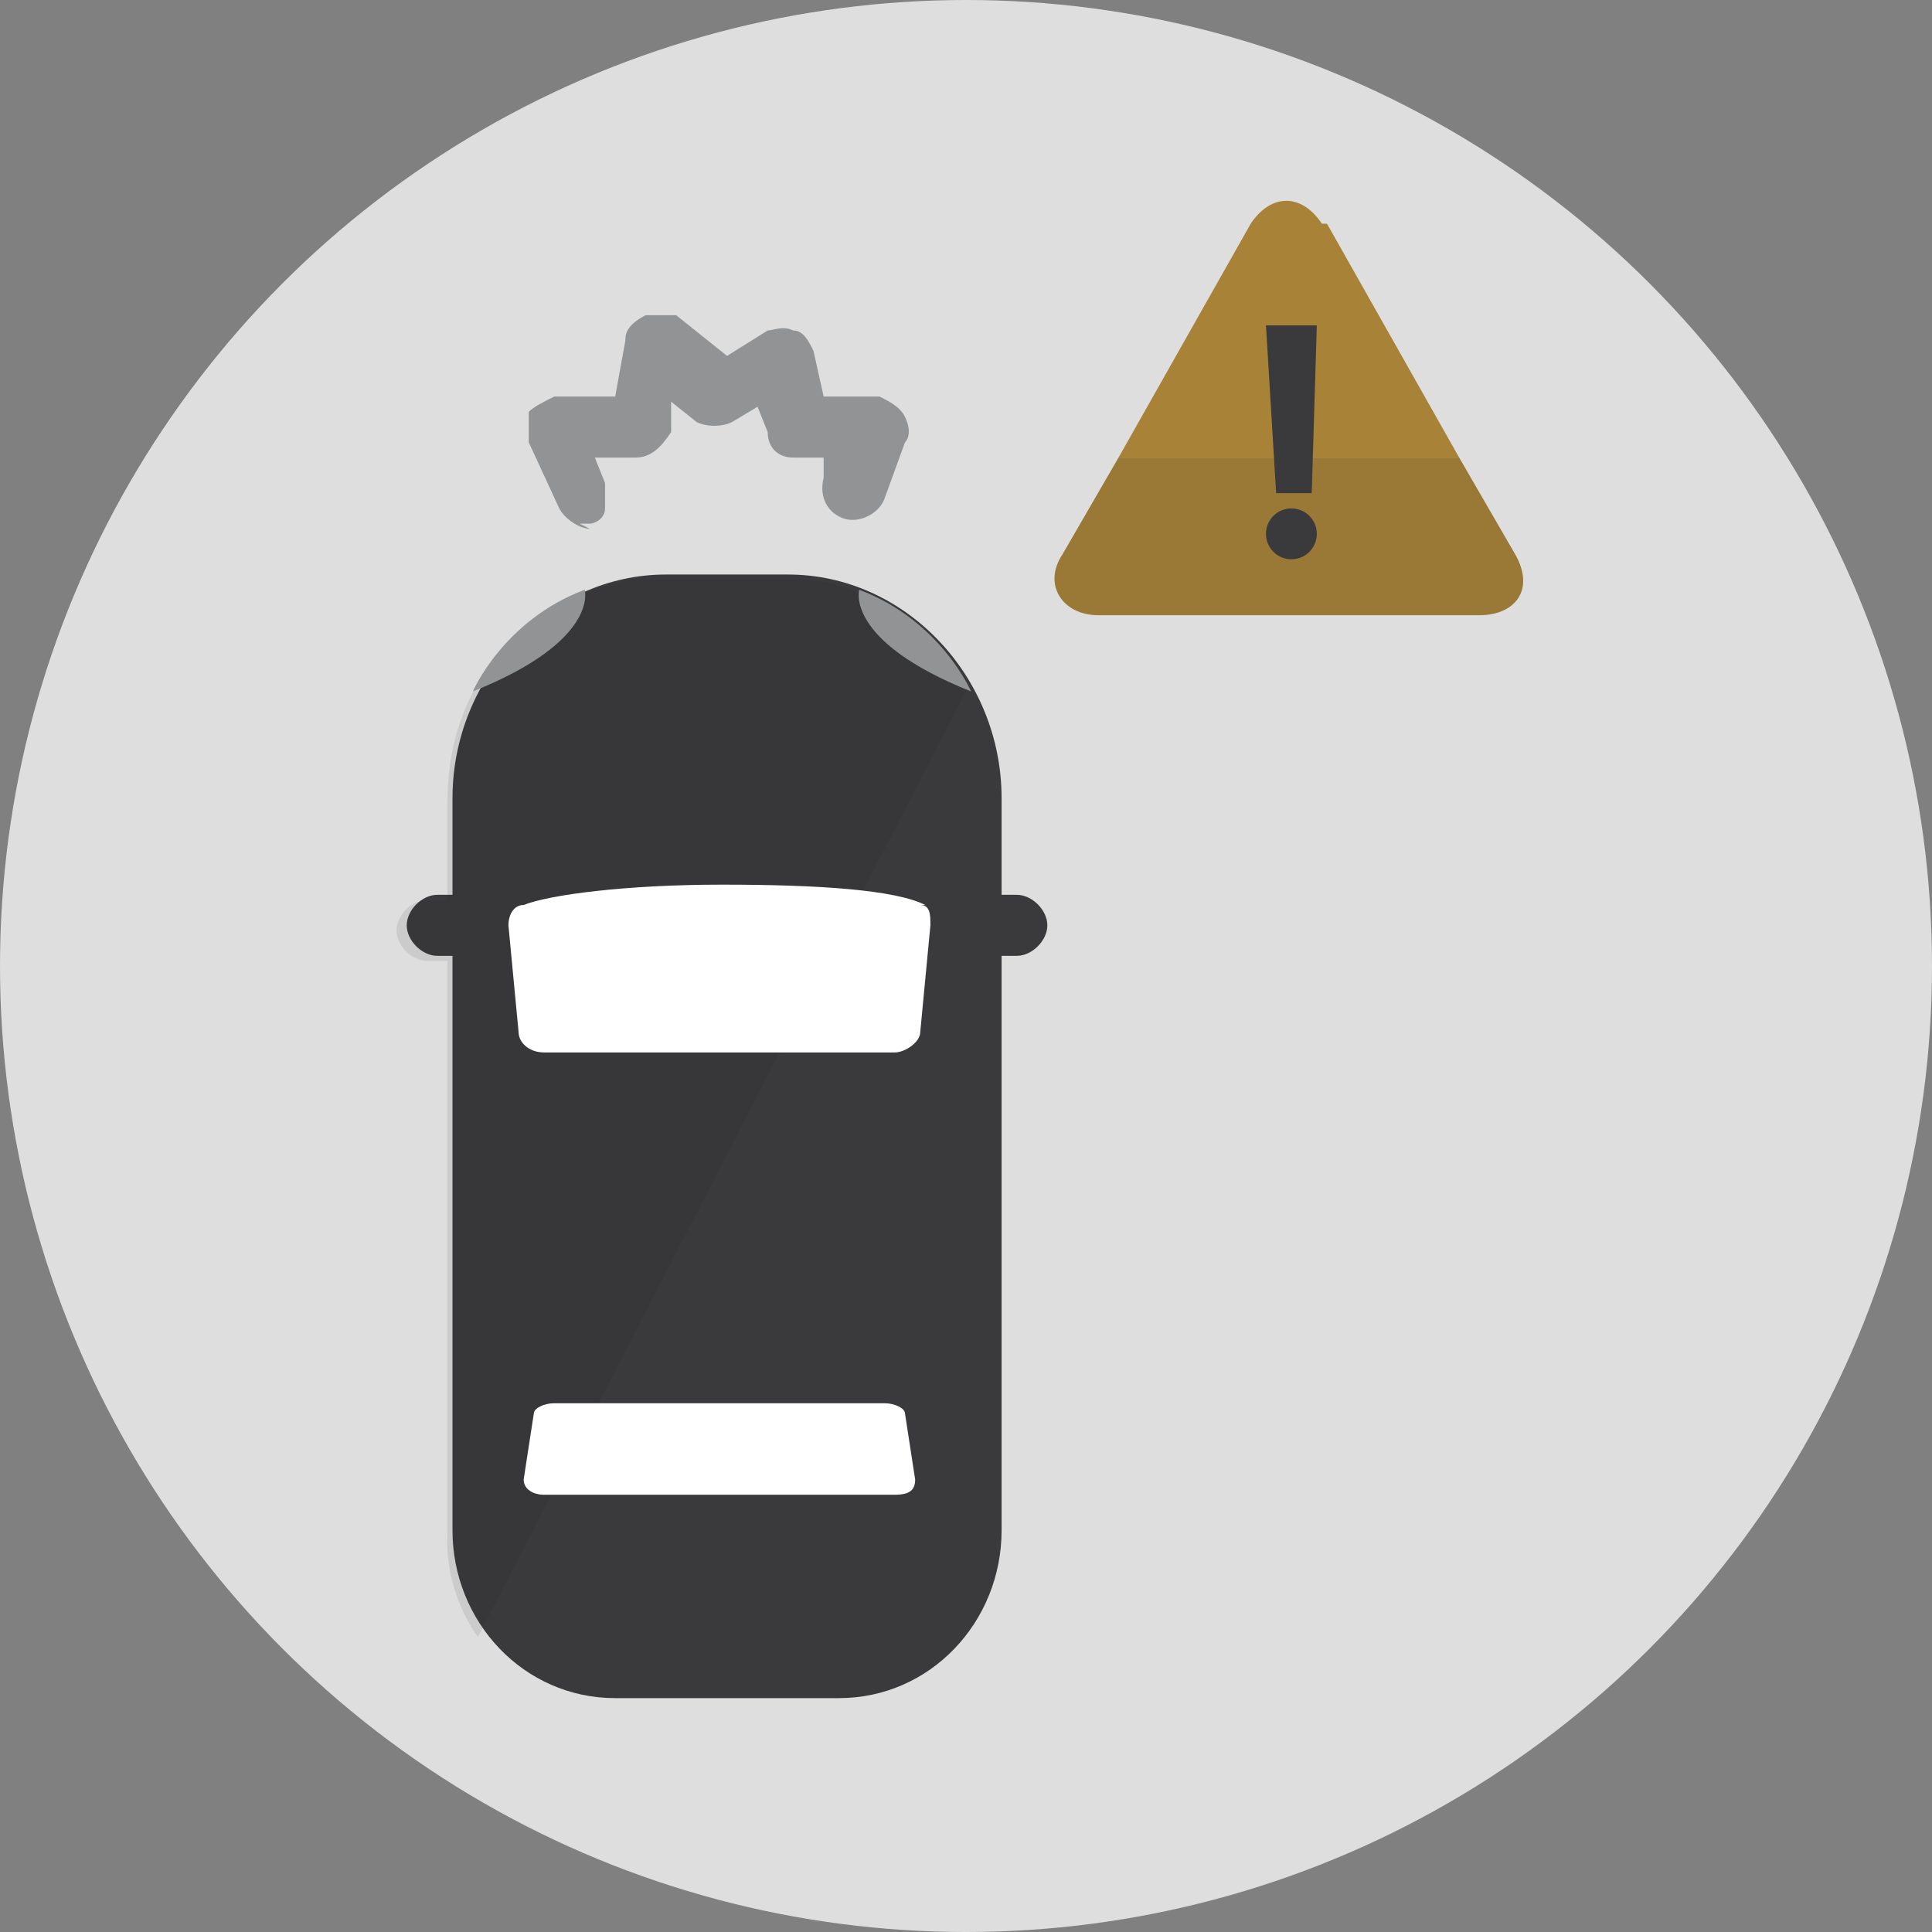
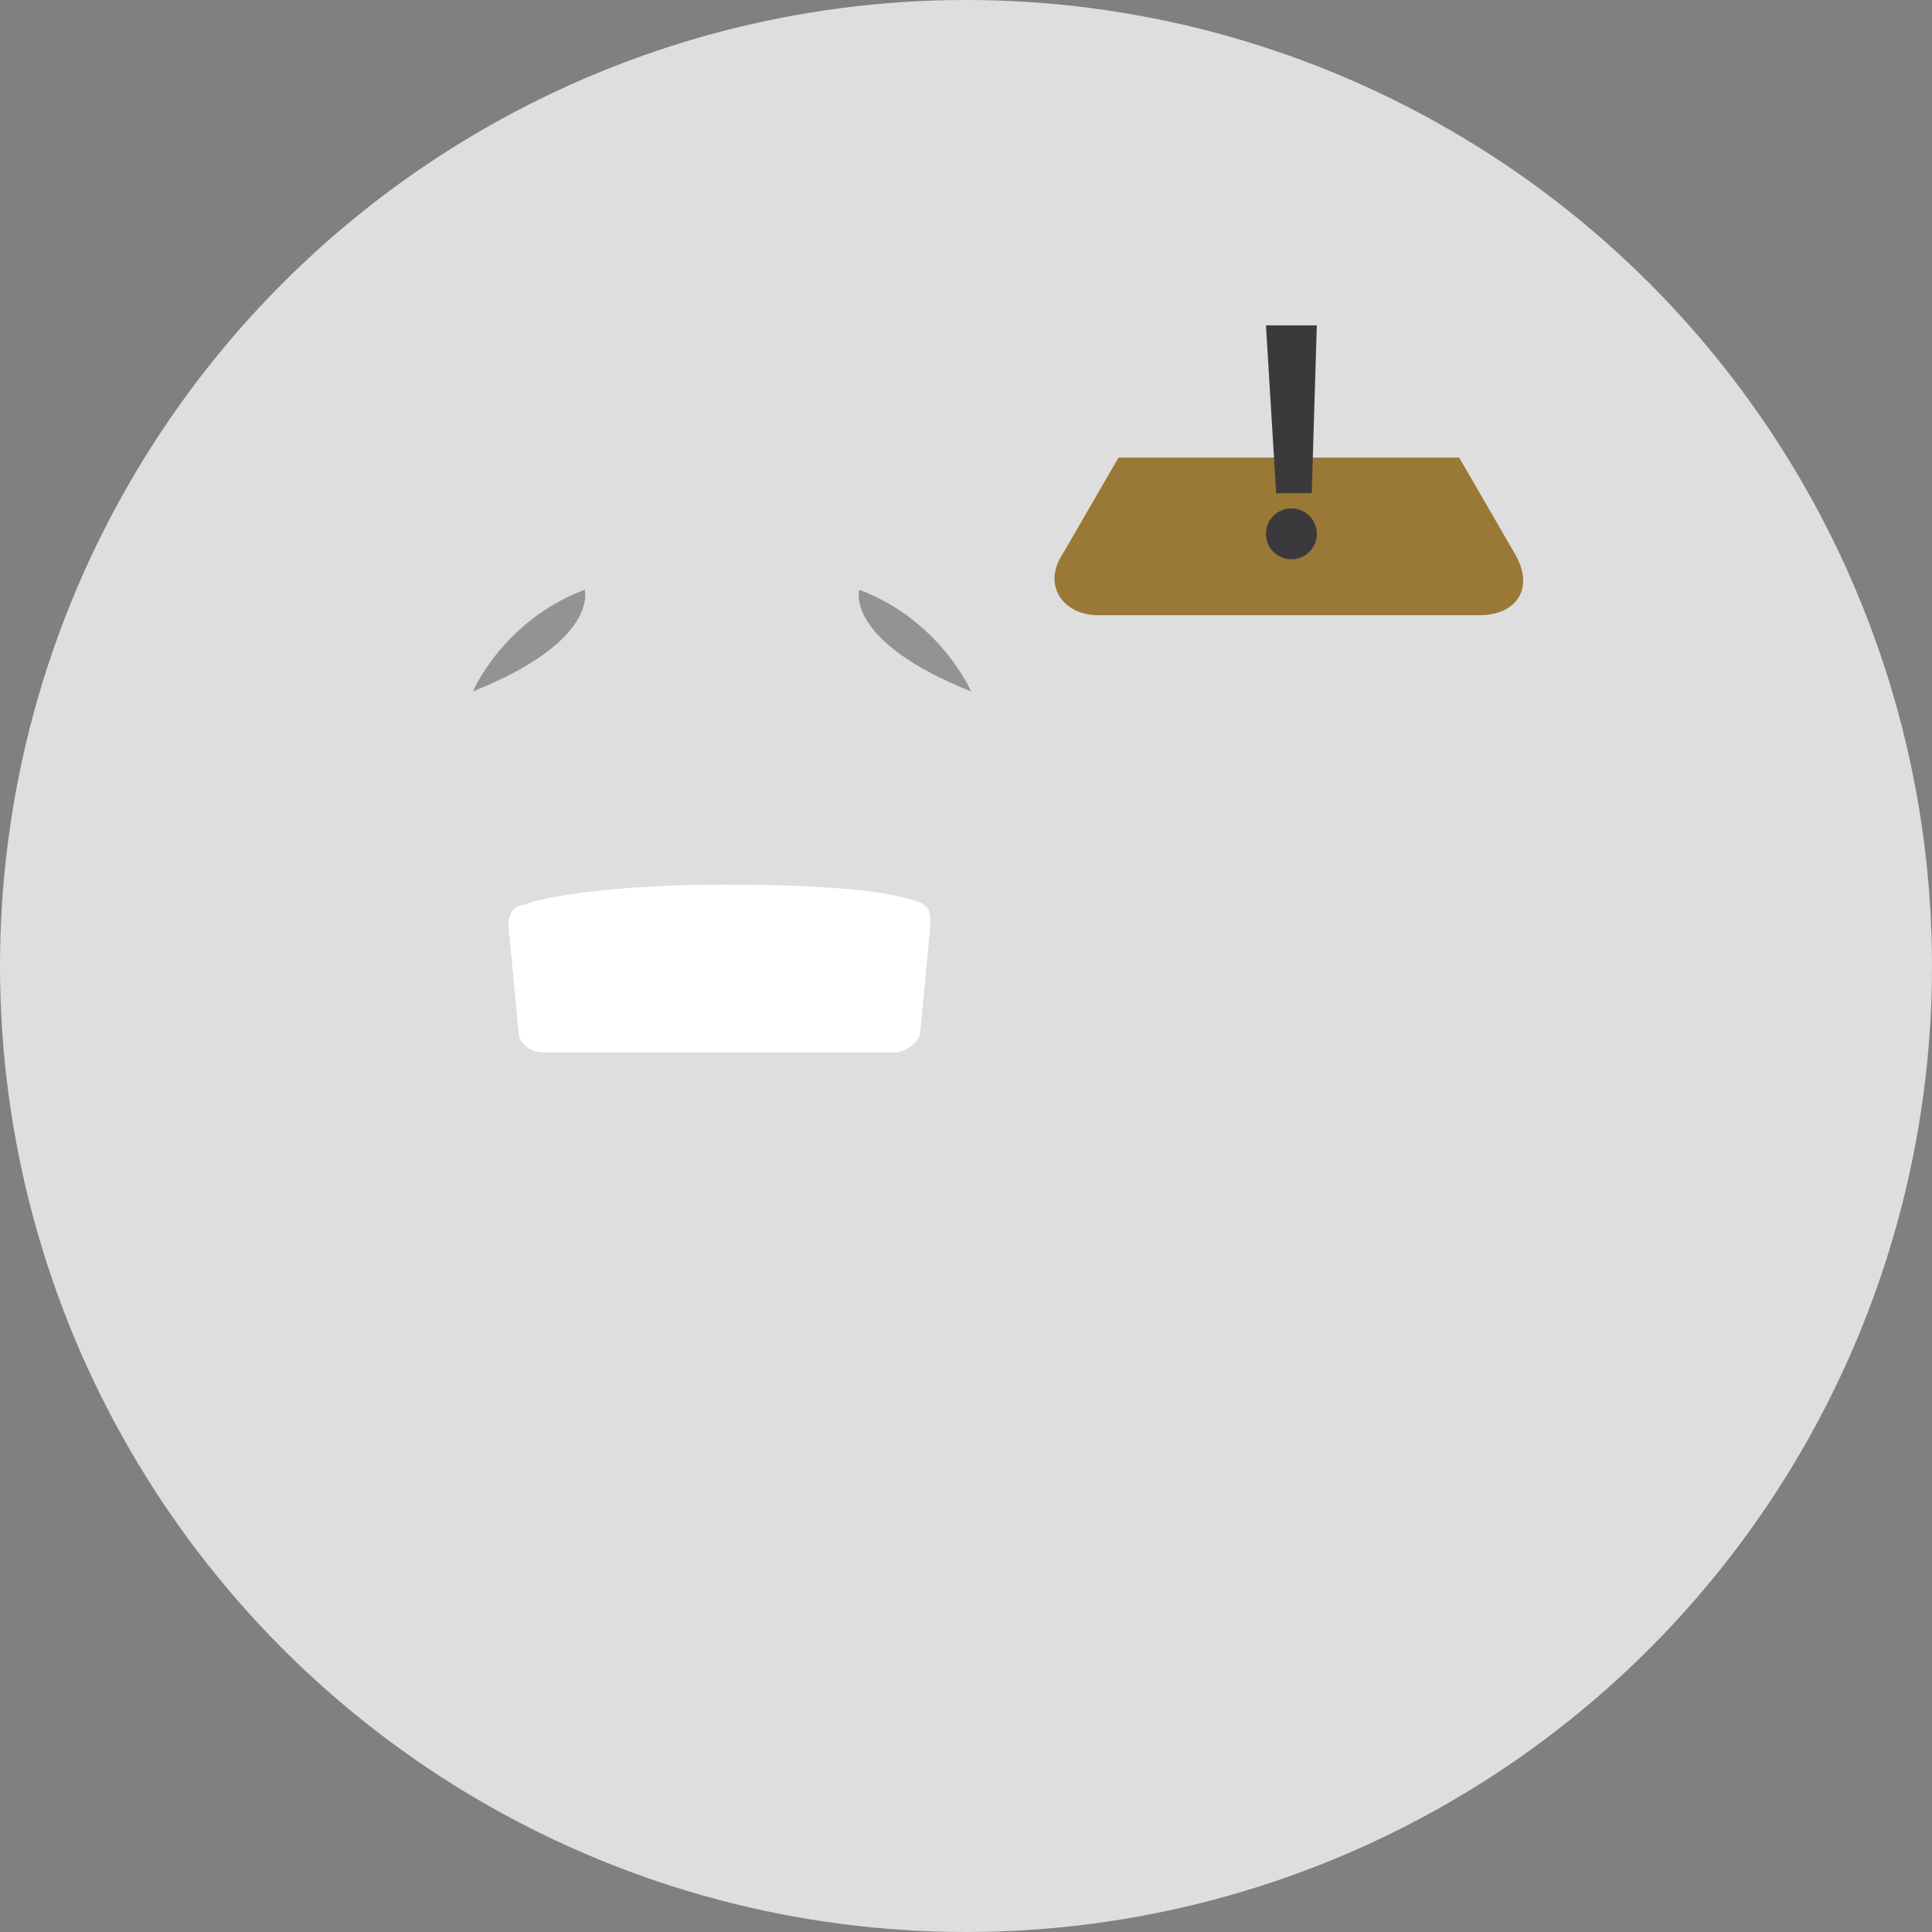
<svg xmlns="http://www.w3.org/2000/svg" viewBox="0 0 38 38">
  <rect x="0" y="0" width="38" height="38" fill="#808080" stroke="none" />
  <defs>
    <style>.cls-1{fill:#a78237;}.cls-1,.cls-2,.cls-3,.cls-4,.cls-5,.cls-6{stroke-width:0px;}.cls-7{isolation:isolate;}.cls-2{fill:#dedede;}.cls-3{fill:#919395;}.cls-4{fill:#fff;}.cls-5{fill:#3a393b;}.cls-6{fill:#272525;mix-blend-mode:multiply;opacity:.1;}</style>
  </defs>
  <g class="cls-7">
    <g id="Layer_1">
      <circle class="cls-2" cx="19" cy="19" r="19" />
-       <path class="cls-1" d="M26,4.4c-.4-.6-1-.6-1.4,0l-2.6,4.6h6.7l-2.6-4.6Z" />
      <path class="cls-1" d="M28.7,9h-6.7l-1.1,1.9c-.4.6,0,1.2.7,1.2h7.5c.7,0,1.1-.5.7-1.2l-1.1-1.9Z" />
      <path class="cls-6" d="M28.7,9h-6.7l-1.1,1.9c-.4.6,0,1.2.7,1.2h7.5c.7,0,1.1-.5.7-1.2l-1.1-1.9Z" />
      <polygon class="cls-5" points="24.9 6.4 25.1 9.7 25.8 9.7 25.9 6.4 24.9 6.4" />
      <circle class="cls-5" cx="25.4" cy="10.5" r=".5" />
-       <path class="cls-3" d="M11.6,10.4c-.2,0-.5-.2-.6-.4l-.6-1.3c0-.2,0-.4,0-.6.1-.1.3-.2.5-.3h1.2s.2-1.1.2-1.1c0-.1,0-.3.4-.5.3,0,.4,0,.6,0l1,.8.8-.5c.1,0,.3-.1.5,0,.2,0,.3.2.4.4l.2.9h1.1c.2.1.4.2.5.4.1.2.1.4,0,.5l-.4,1.1c-.1.3-.5.5-.8.4-.3-.1-.5-.4-.4-.8v-.4c.1,0-.6,0-.6,0-.3,0-.5-.2-.5-.5l-.2-.5-.5.3c-.2.1-.5.1-.7,0l-.5-.4v.6c-.2.3-.4.5-.7.5h-.8s.2.5.2.5c0,.2,0,.3,0,.5,0,.2-.2.3-.3.3,0,0-.2,0-.2,0Z" />
-       <path class="cls-5" d="M20,17.6h-.3v-1.9c0-2.4-1.9-4.4-4.2-4.4h-2.4c-2.3,0-4.2,2-4.2,4.4v1.9h-.3c-.3,0-.6.3-.6.6s.3.6.6.6h.3v11.3c0,1.8,1.4,3.3,3.2,3.3h4.4c1.8,0,3.2-1.5,3.2-3.3v-11.3h.3c.3,0,.6-.3.6-.6s-.3-.6-.6-.6Z" />
-       <path class="cls-6" d="M15.7,11.4c-2.1,0-3.3,0-3.3,0,0,0-3.6.6-3.6,4.4,0,.5,0,1.2,0,1.9h-.4c-.3,0-.6.3-.6.6s.3.6.6.6h.4c0,4.6,0,11.3,0,11.3,0,0-.1,1,.6,2l9.6-18.6s-1.3-2.2-3.3-2.2Z" />
      <path class="cls-3" d="M9.3,13.6s.6-1.4,2.2-2c0,0,.3,1-2.2,2Z" />
      <path class="cls-3" d="M19.1,13.6s-.6-1.4-2.2-2c0,0-.3,1,2.2,2Z" />
-       <path class="cls-4" d="M11.1,27.6h6.3c.2,0,.4.1.4.2l.2,1.3c0,.2-.1.3-.4.3h-6.9c-.2,0-.4-.1-.4-.3l.2-1.3c0-.1.2-.2.4-.2Z" />
      <path class="cls-4" d="M18.2,17.8h0c-.6-.3-2.1-.4-4-.4s-3.4.2-3.9.4h0c-.2,0-.3.2-.3.4l.2,2.1c0,.2.2.4.5.4h6.9c.2,0,.5-.2.5-.4l.2-2.1c0-.2,0-.4-.2-.4Z" />
    </g>
  </g>
</svg>